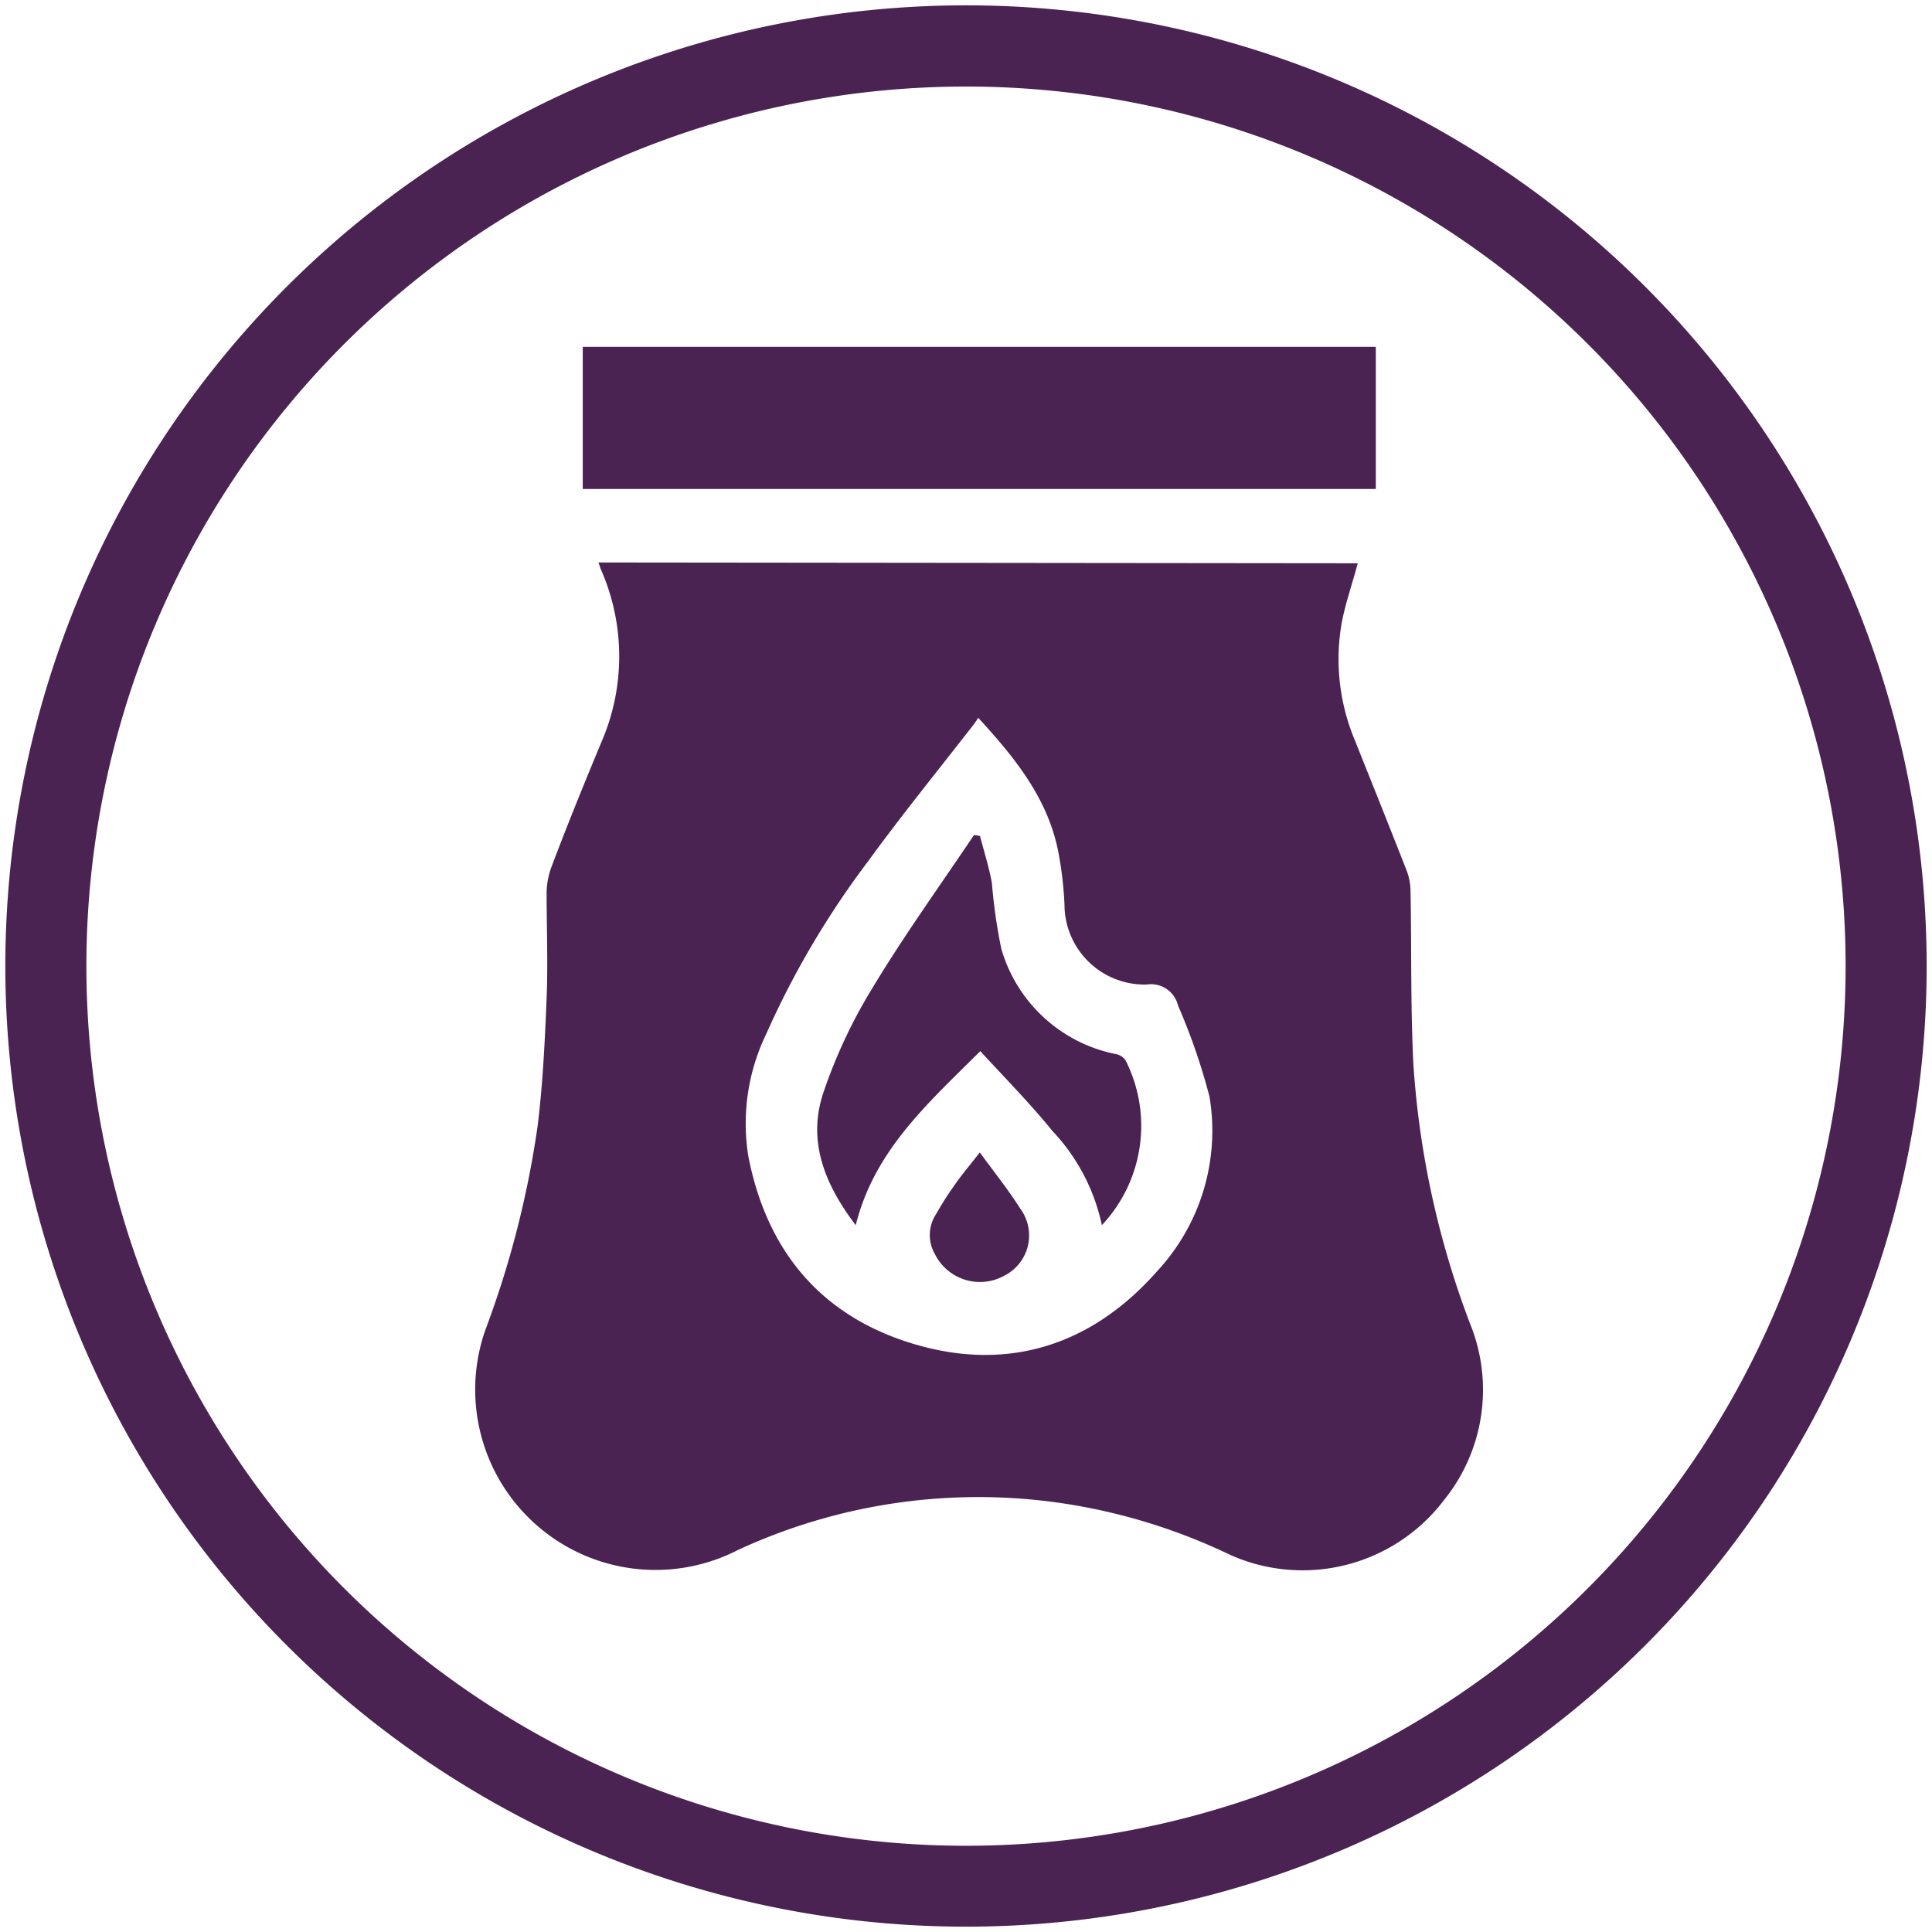
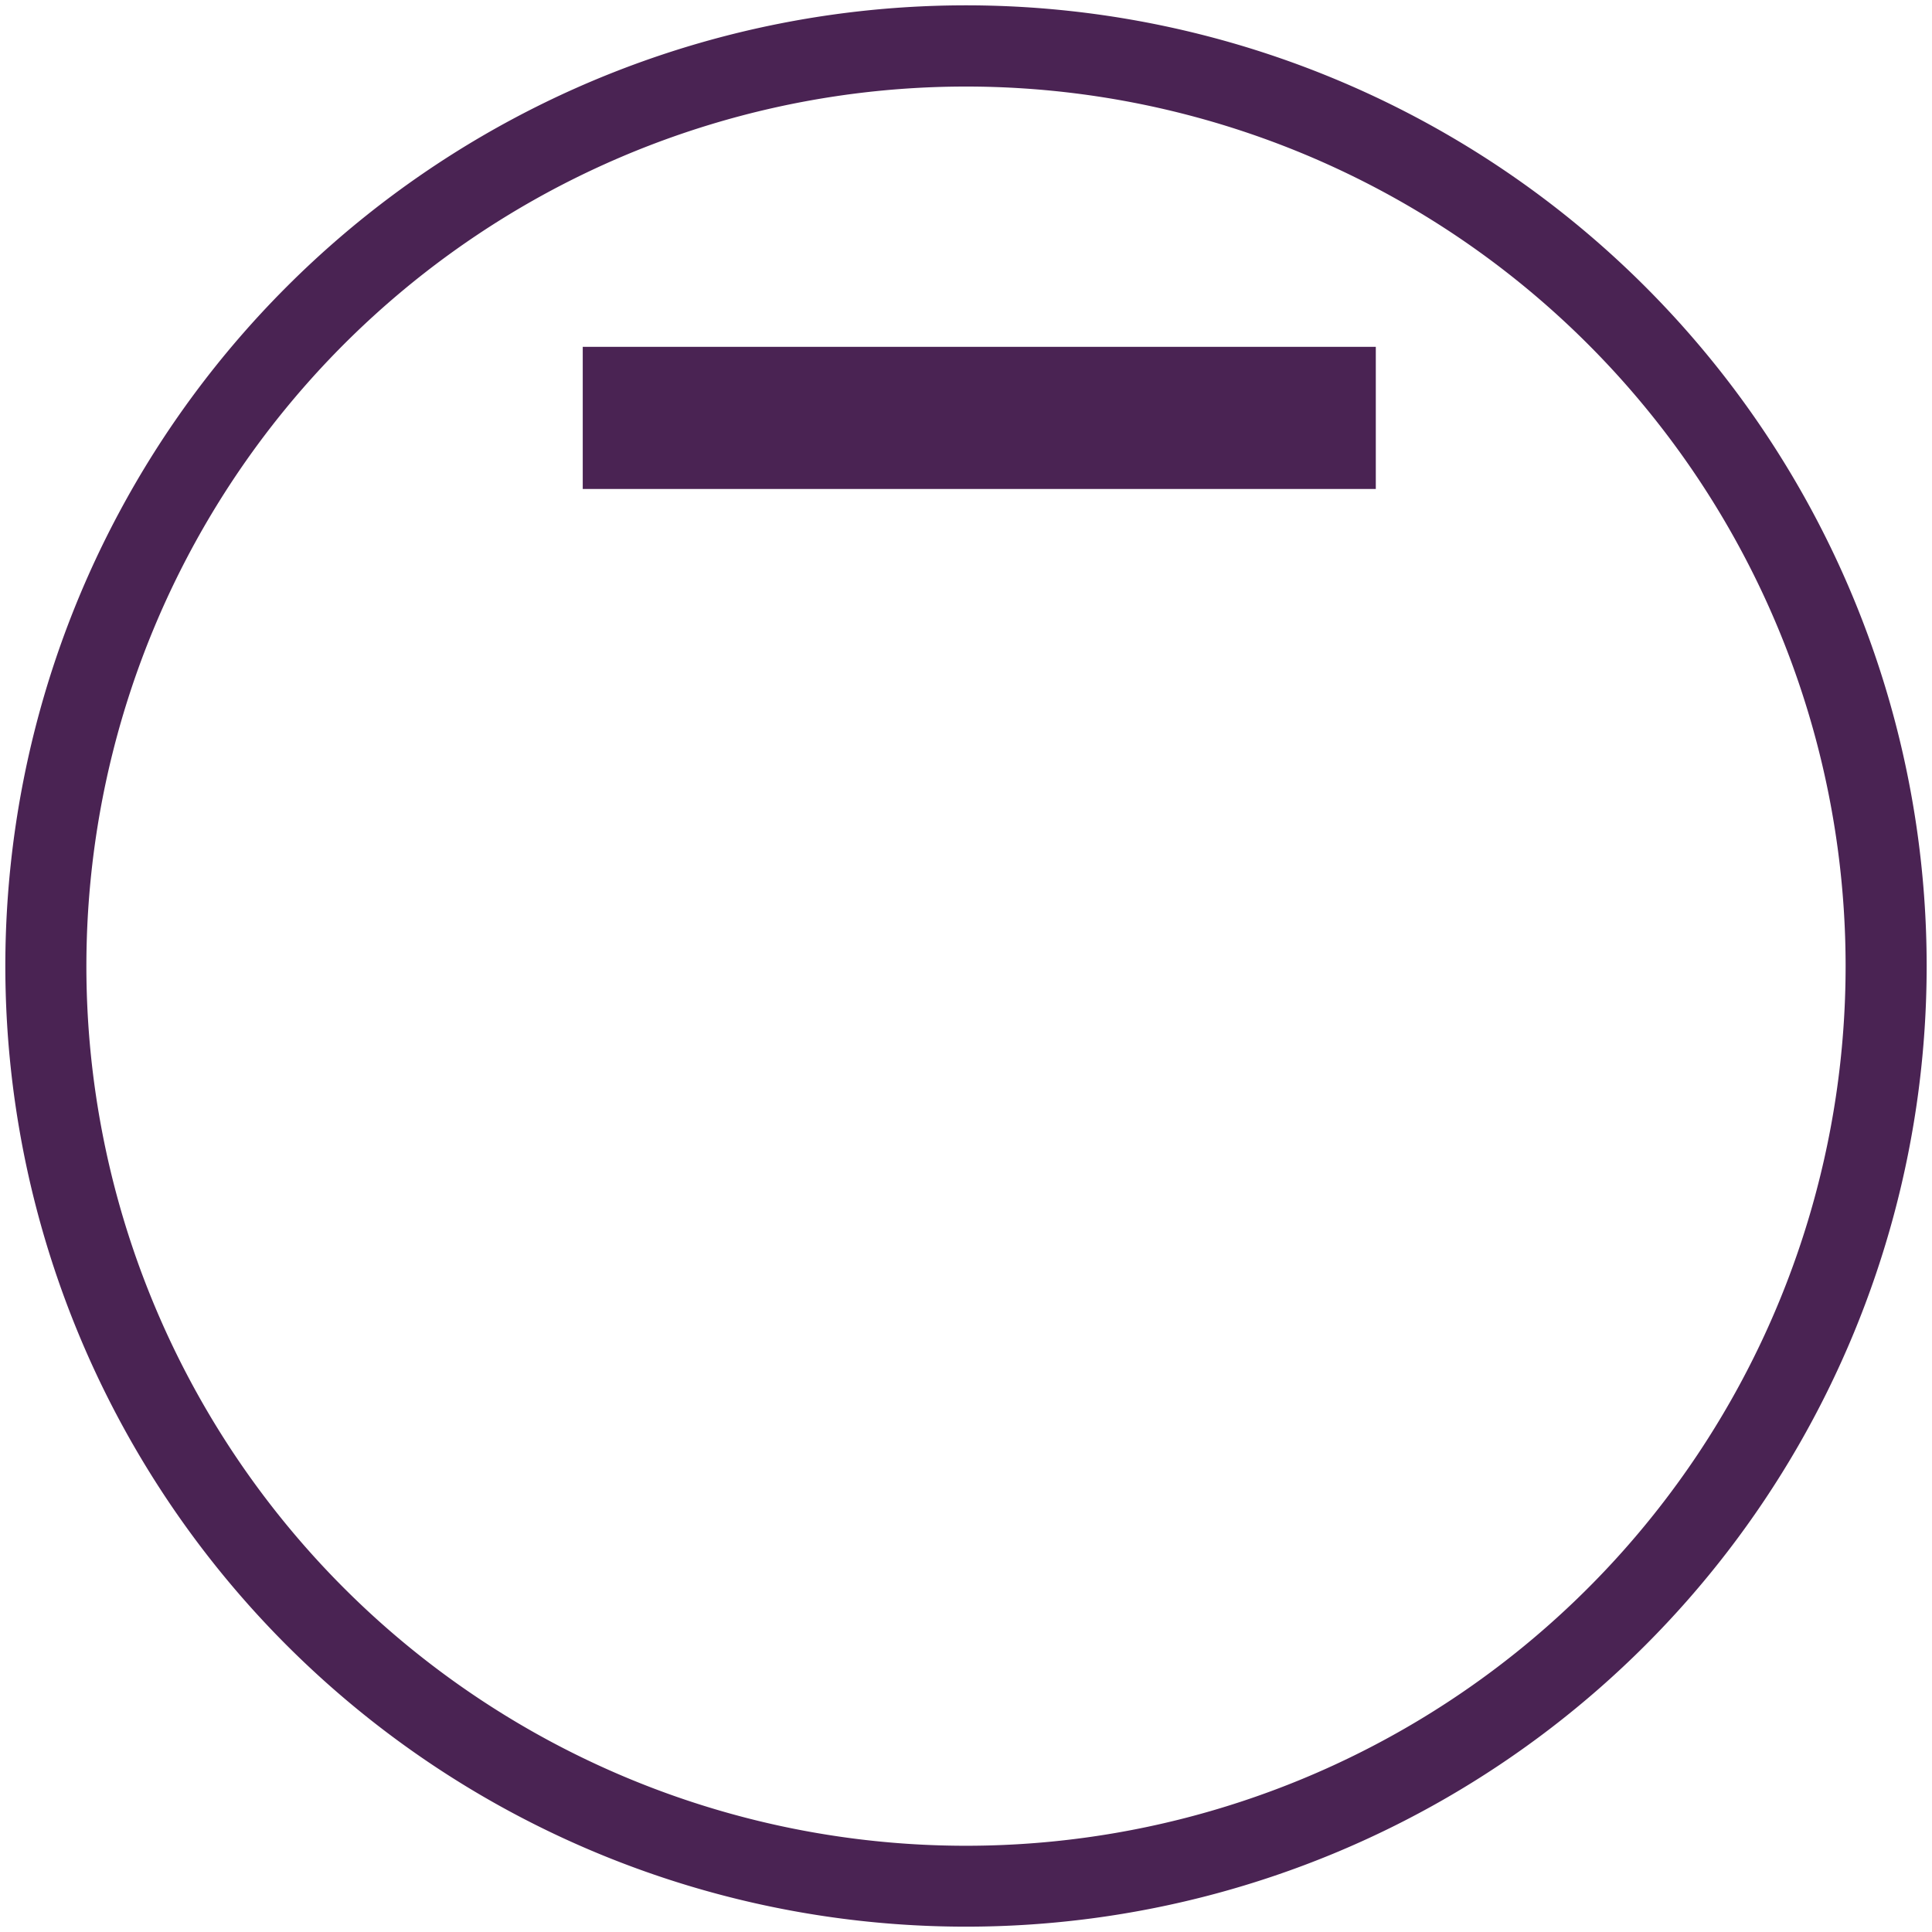
<svg xmlns="http://www.w3.org/2000/svg" viewBox="0 0 123 123" id="Layer_1">
  <defs>
    <style>.cls-1{fill:#4a2353;}</style>
  </defs>
  <path d="M61.5,122.66A61.16,61.16,0,1,1,122.66,61.5,61.16,61.16,0,0,1,61.5,122.66Zm0-117.15a56,56,0,1,0,56,56,56,56,0,0,0-56-56Z" class="cls-1" />
  <path d="M87.59,22.08q0,4,0,8.05v1H37.1V22.08Z" class="cls-1" />
-   <path d="M86.44,35.86c-.33,1.25-.75,2.45-1,3.68a13.38,13.38,0,0,0,.82,7.6c1.1,2.75,2.2,5.49,3.28,8.25a3.74,3.74,0,0,1,.26,1.32c.07,3.67,0,7.35.18,11a56.83,56.83,0,0,0,3.61,16.56,11.17,11.17,0,0,1-1.68,11.26A11.3,11.3,0,0,1,78.34,99a37.5,37.5,0,0,0-9-3A36.45,36.45,0,0,0,47,98.67a11.48,11.48,0,0,1-16.1-14,61.67,61.67,0,0,0,3.33-13c.33-2.69.46-5.4.57-8.11.09-2.25,0-4.51,0-6.76a4.9,4.9,0,0,1,.31-1.61c1-2.65,2.07-5.28,3.16-7.9a13.72,13.72,0,0,0-.06-11.14c0-.08-.06-.18-.11-.34ZM62.28,45.7c-.11.16-.19.29-.28.41-2.25,2.9-4.57,5.75-6.73,8.72a55.82,55.82,0,0,0-6.49,11,13.11,13.11,0,0,0-1.14,7.77c1.18,6.09,4.69,10.26,10.66,12s11.25,0,15.36-4.66A13.14,13.14,0,0,0,77,69.81a39.48,39.48,0,0,0-2-5.79A1.77,1.77,0,0,0,73,62.68a5.1,5.1,0,0,1-5.23-5.09,23.31,23.31,0,0,0-.37-3.23C66.77,50.93,64.69,48.32,62.28,45.7Z" class="cls-1" />
-   <path d="M62.41,66.92c-3.34,3.33-6.75,6.33-7.93,11.08-2-2.63-3.14-5.44-2-8.61a32.72,32.72,0,0,1,3.07-6.5c2-3.32,4.29-6.5,6.46-9.73l.38.06c.26,1,.58,2,.76,3a33.81,33.81,0,0,0,.6,4.19A9.53,9.53,0,0,0,71,67.1a1,1,0,0,1,.65.39A9.23,9.23,0,0,1,70.15,78,12.51,12.51,0,0,0,67,72C65.59,70.26,64,68.65,62.41,66.92Z" class="cls-1" />
-   <path d="M62.38,73.37c.93,1.28,1.82,2.38,2.57,3.57a2.87,2.87,0,0,1-1,4.27,3.2,3.2,0,0,1-4.42-1.35,2.43,2.43,0,0,1,0-2.46c.35-.59.69-1.18,1.09-1.73C61.1,74.94,61.69,74.25,62.38,73.37Z" class="cls-1" />
</svg>